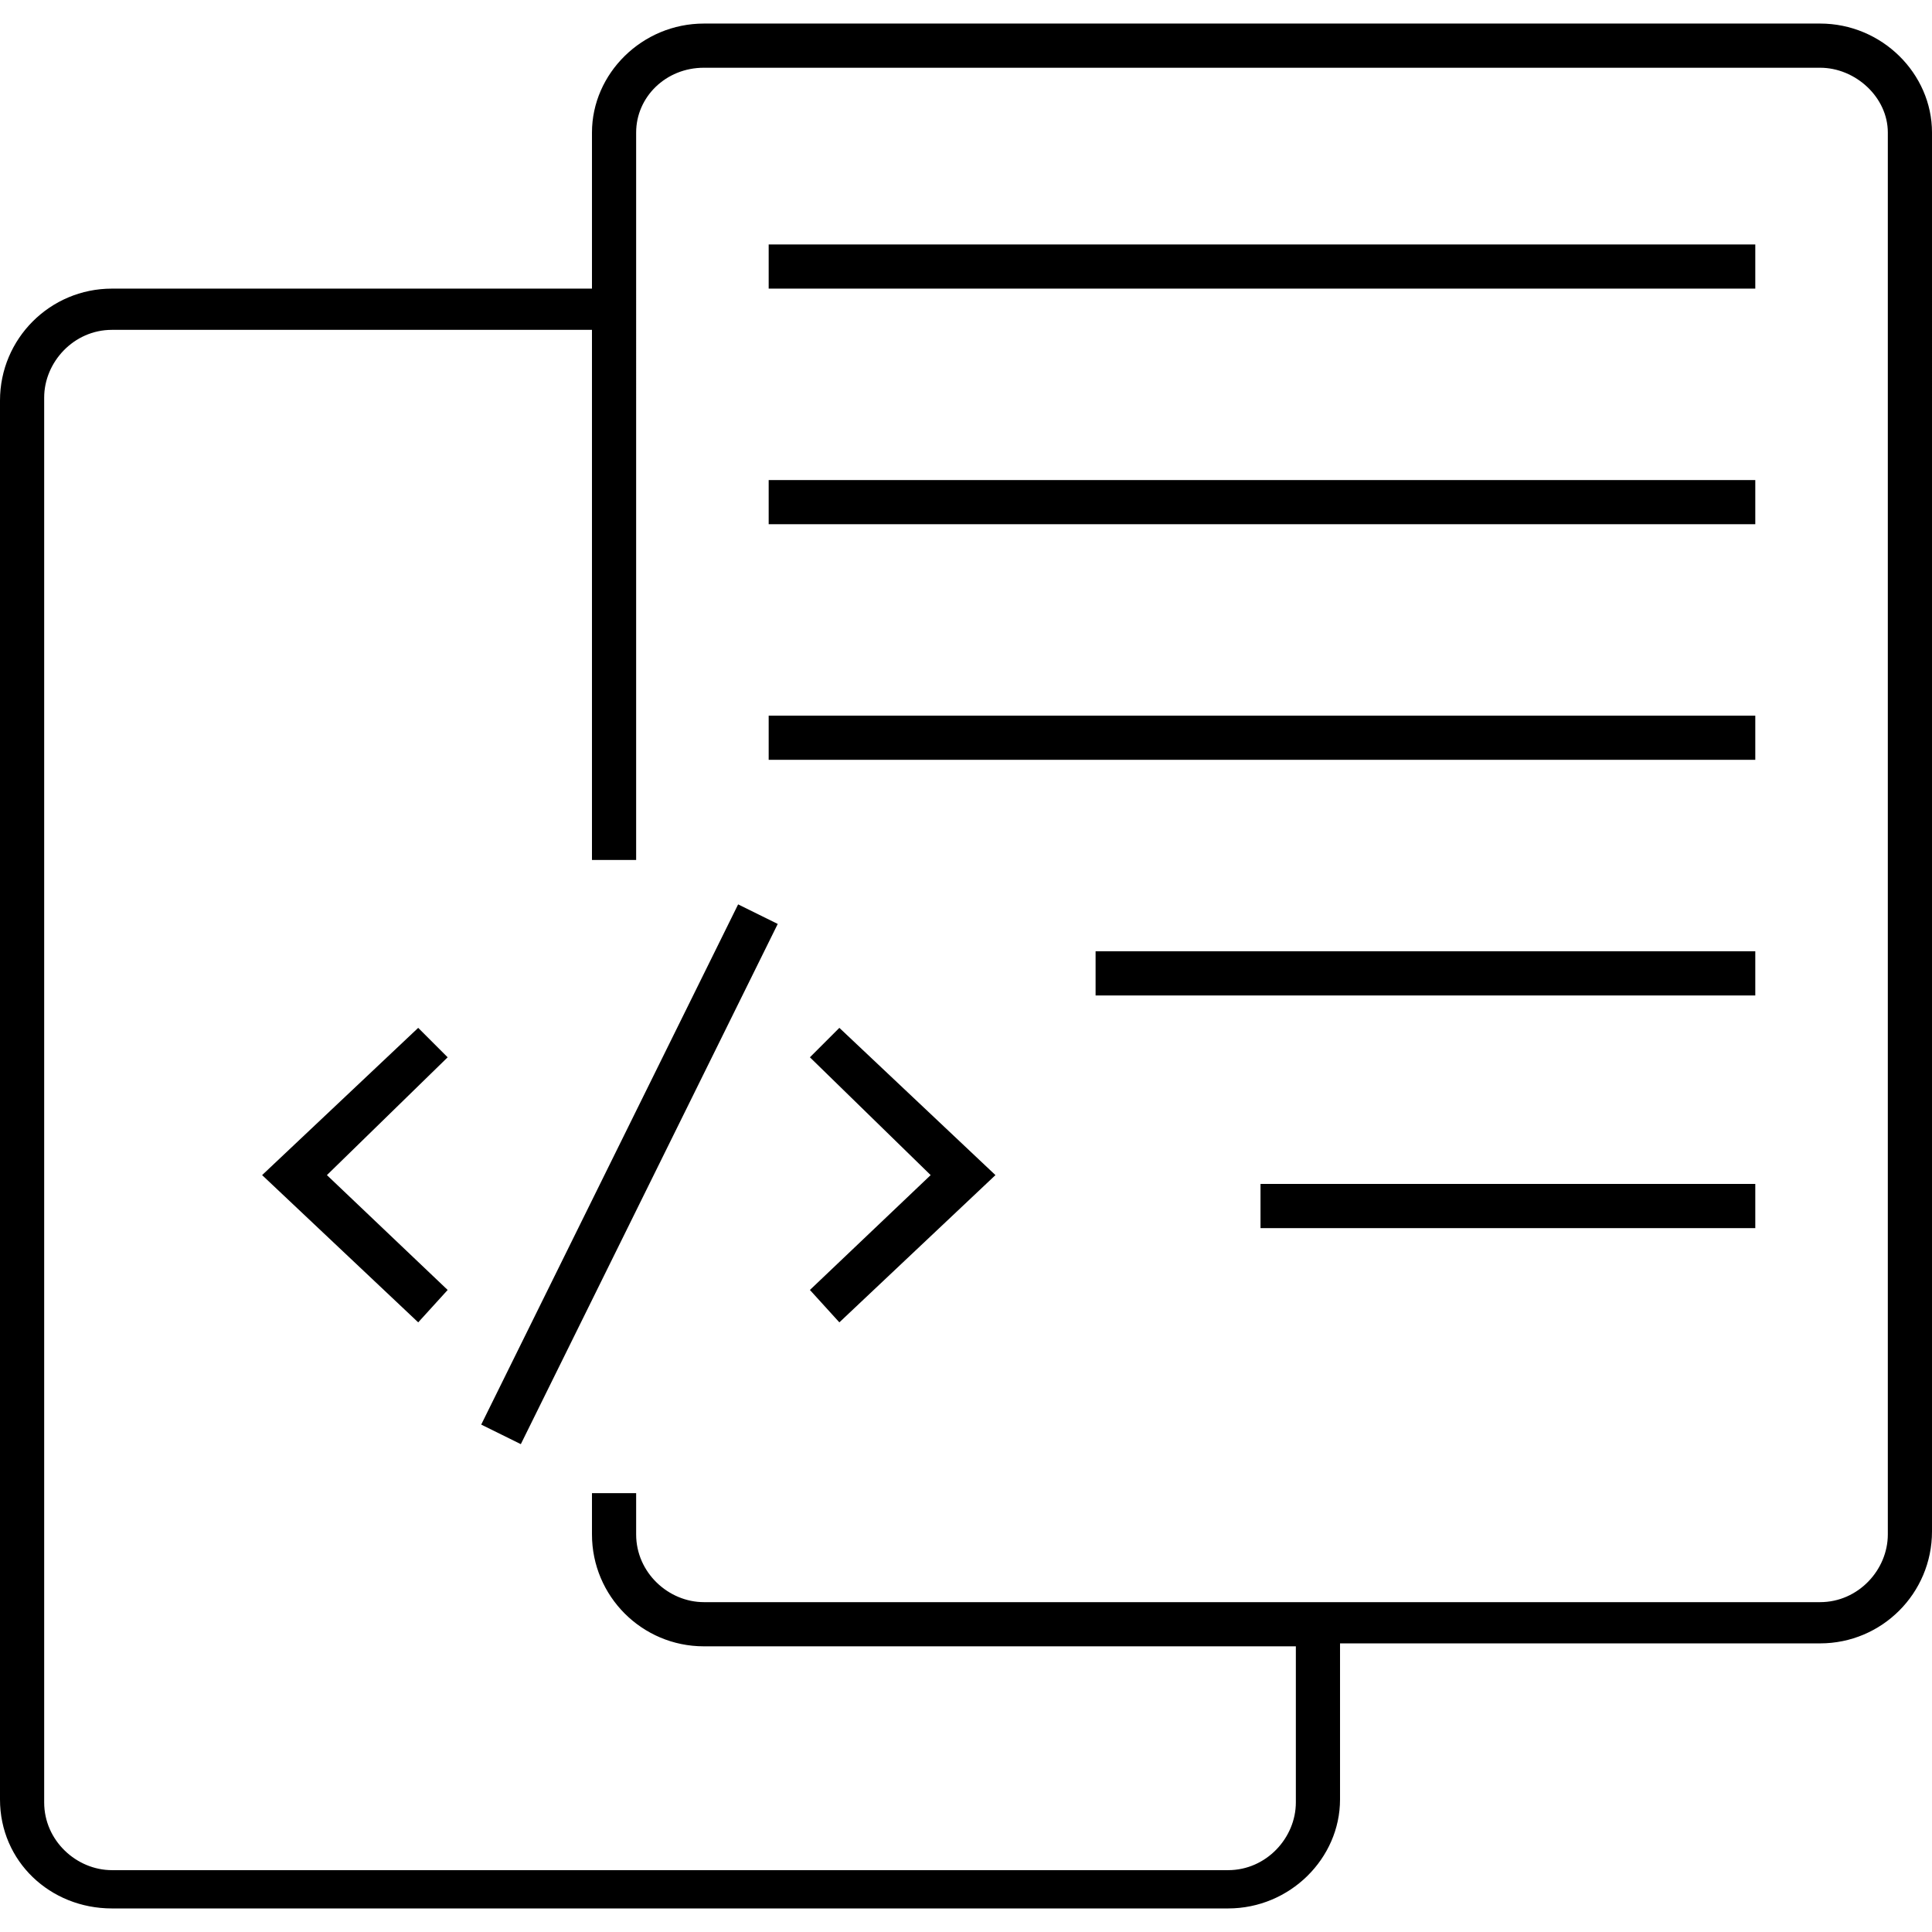
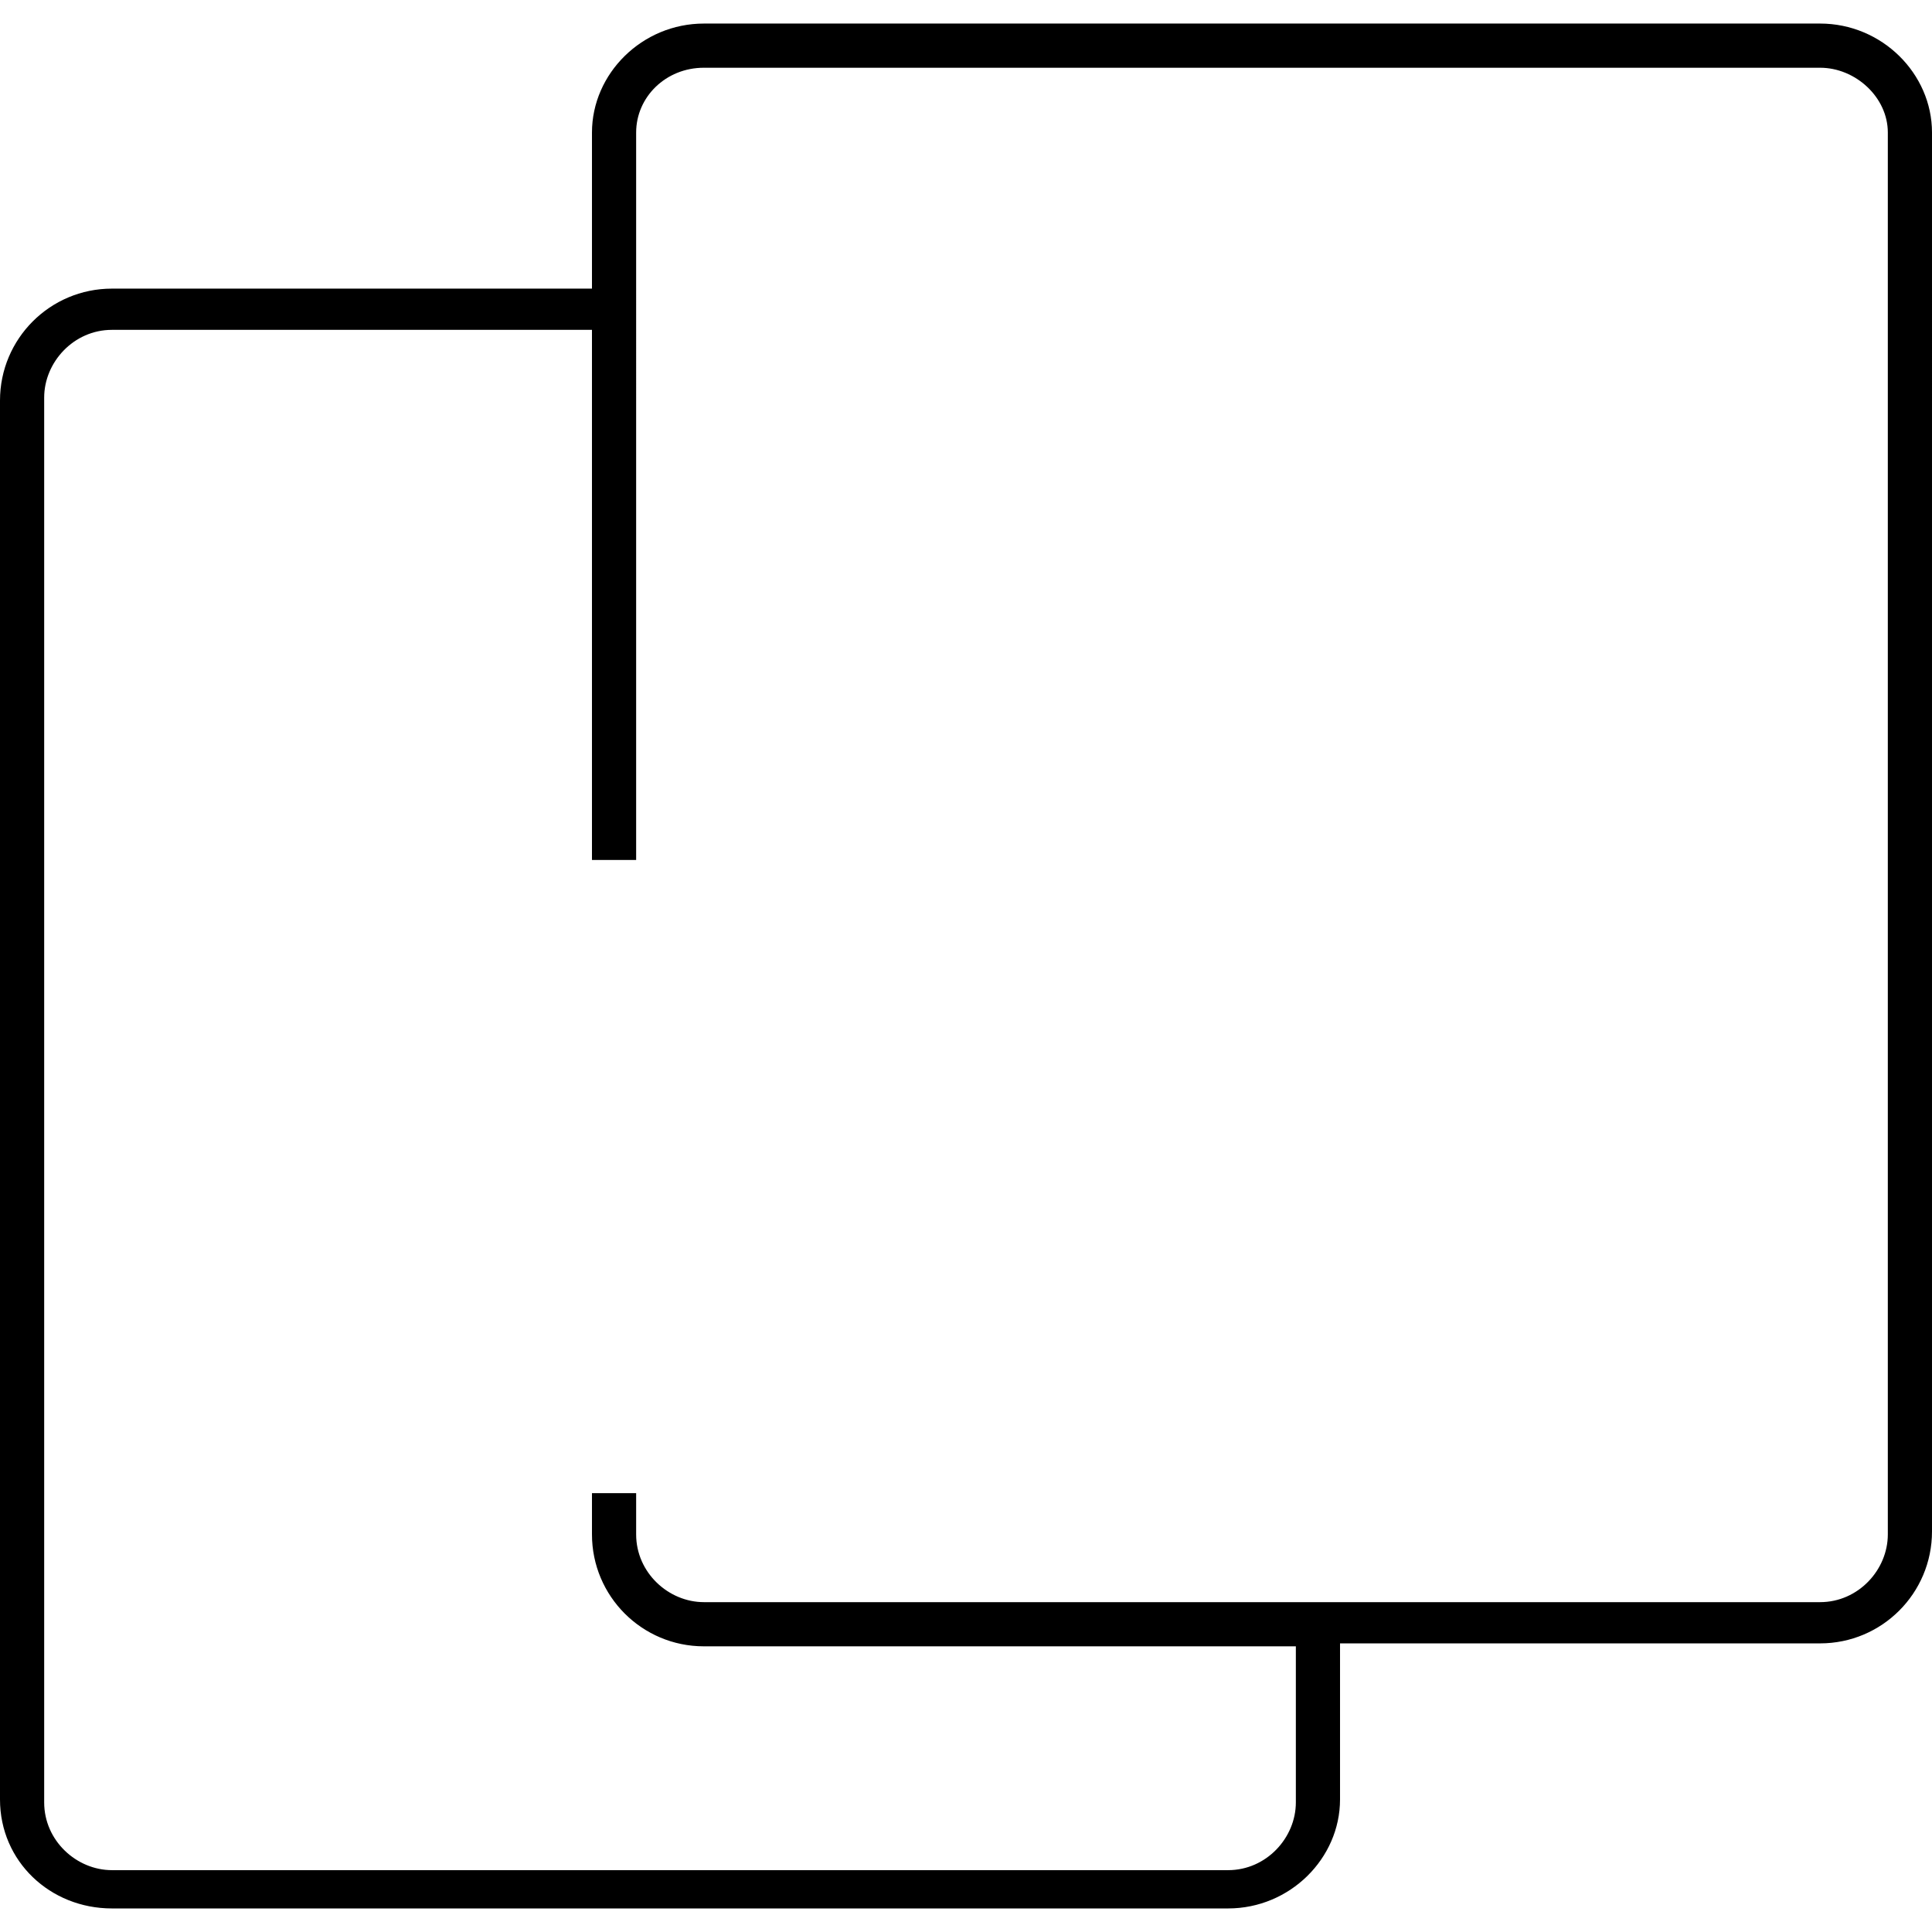
<svg xmlns="http://www.w3.org/2000/svg" width="1em" height="1em" viewBox="0 0 65.6 64">
  <path d="M61.8 0H23.9c-2.1 0-3.8 1.7-3.8 3.7V9H3.8C1.7 9 0 10.7 0 12.8v47.5C0 62.4 1.7 64 3.8 64h37.9c2.1 0 3.8-1.7 3.8-3.7V55h16.3c2.1 0 3.8-1.7 3.8-3.8V3.7c0-2-1.7-3.7-3.8-3.7zm2.3 51.3c0 1.2-1 2.3-2.3 2.3H23.9c-1.2 0-2.3-1-2.3-2.3v-1.4h-1.5v1.4c0 2.1 1.7 3.8 3.8 3.8H44v5.3c0 1.2-1 2.3-2.3 2.3H3.8c-1.2 0-2.3-1-2.3-2.3V12.7c0-1.2 1-2.3 2.3-2.3h16.3v18h1.5V3.7c0-1.2 1-2.2 2.3-2.2h37.9c1.2 0 2.3 1 2.3 2.2z" />
-   <path d="M26.1 7.5h33.5V9H26.1zM26.1 15.5h33.5V17H26.1zM26.1 23.5h33.5V25H26.1zM37.2 31.5h22.4V33H37.2zM42.8 39.4h16.8v1.5H42.8zM27.5 43l1 1.1 5.3-5-5.3-5-1 1 4.1 4zM14.2 44.1l1-1.1-4.1-3.9 4.1-4-1-1-5.3 5z" />
-   <path transform="rotate(-153.717)" style="stroke-width:1" d="M-37.215-35.418h1.5v19.7h-1.5z" />
</svg>